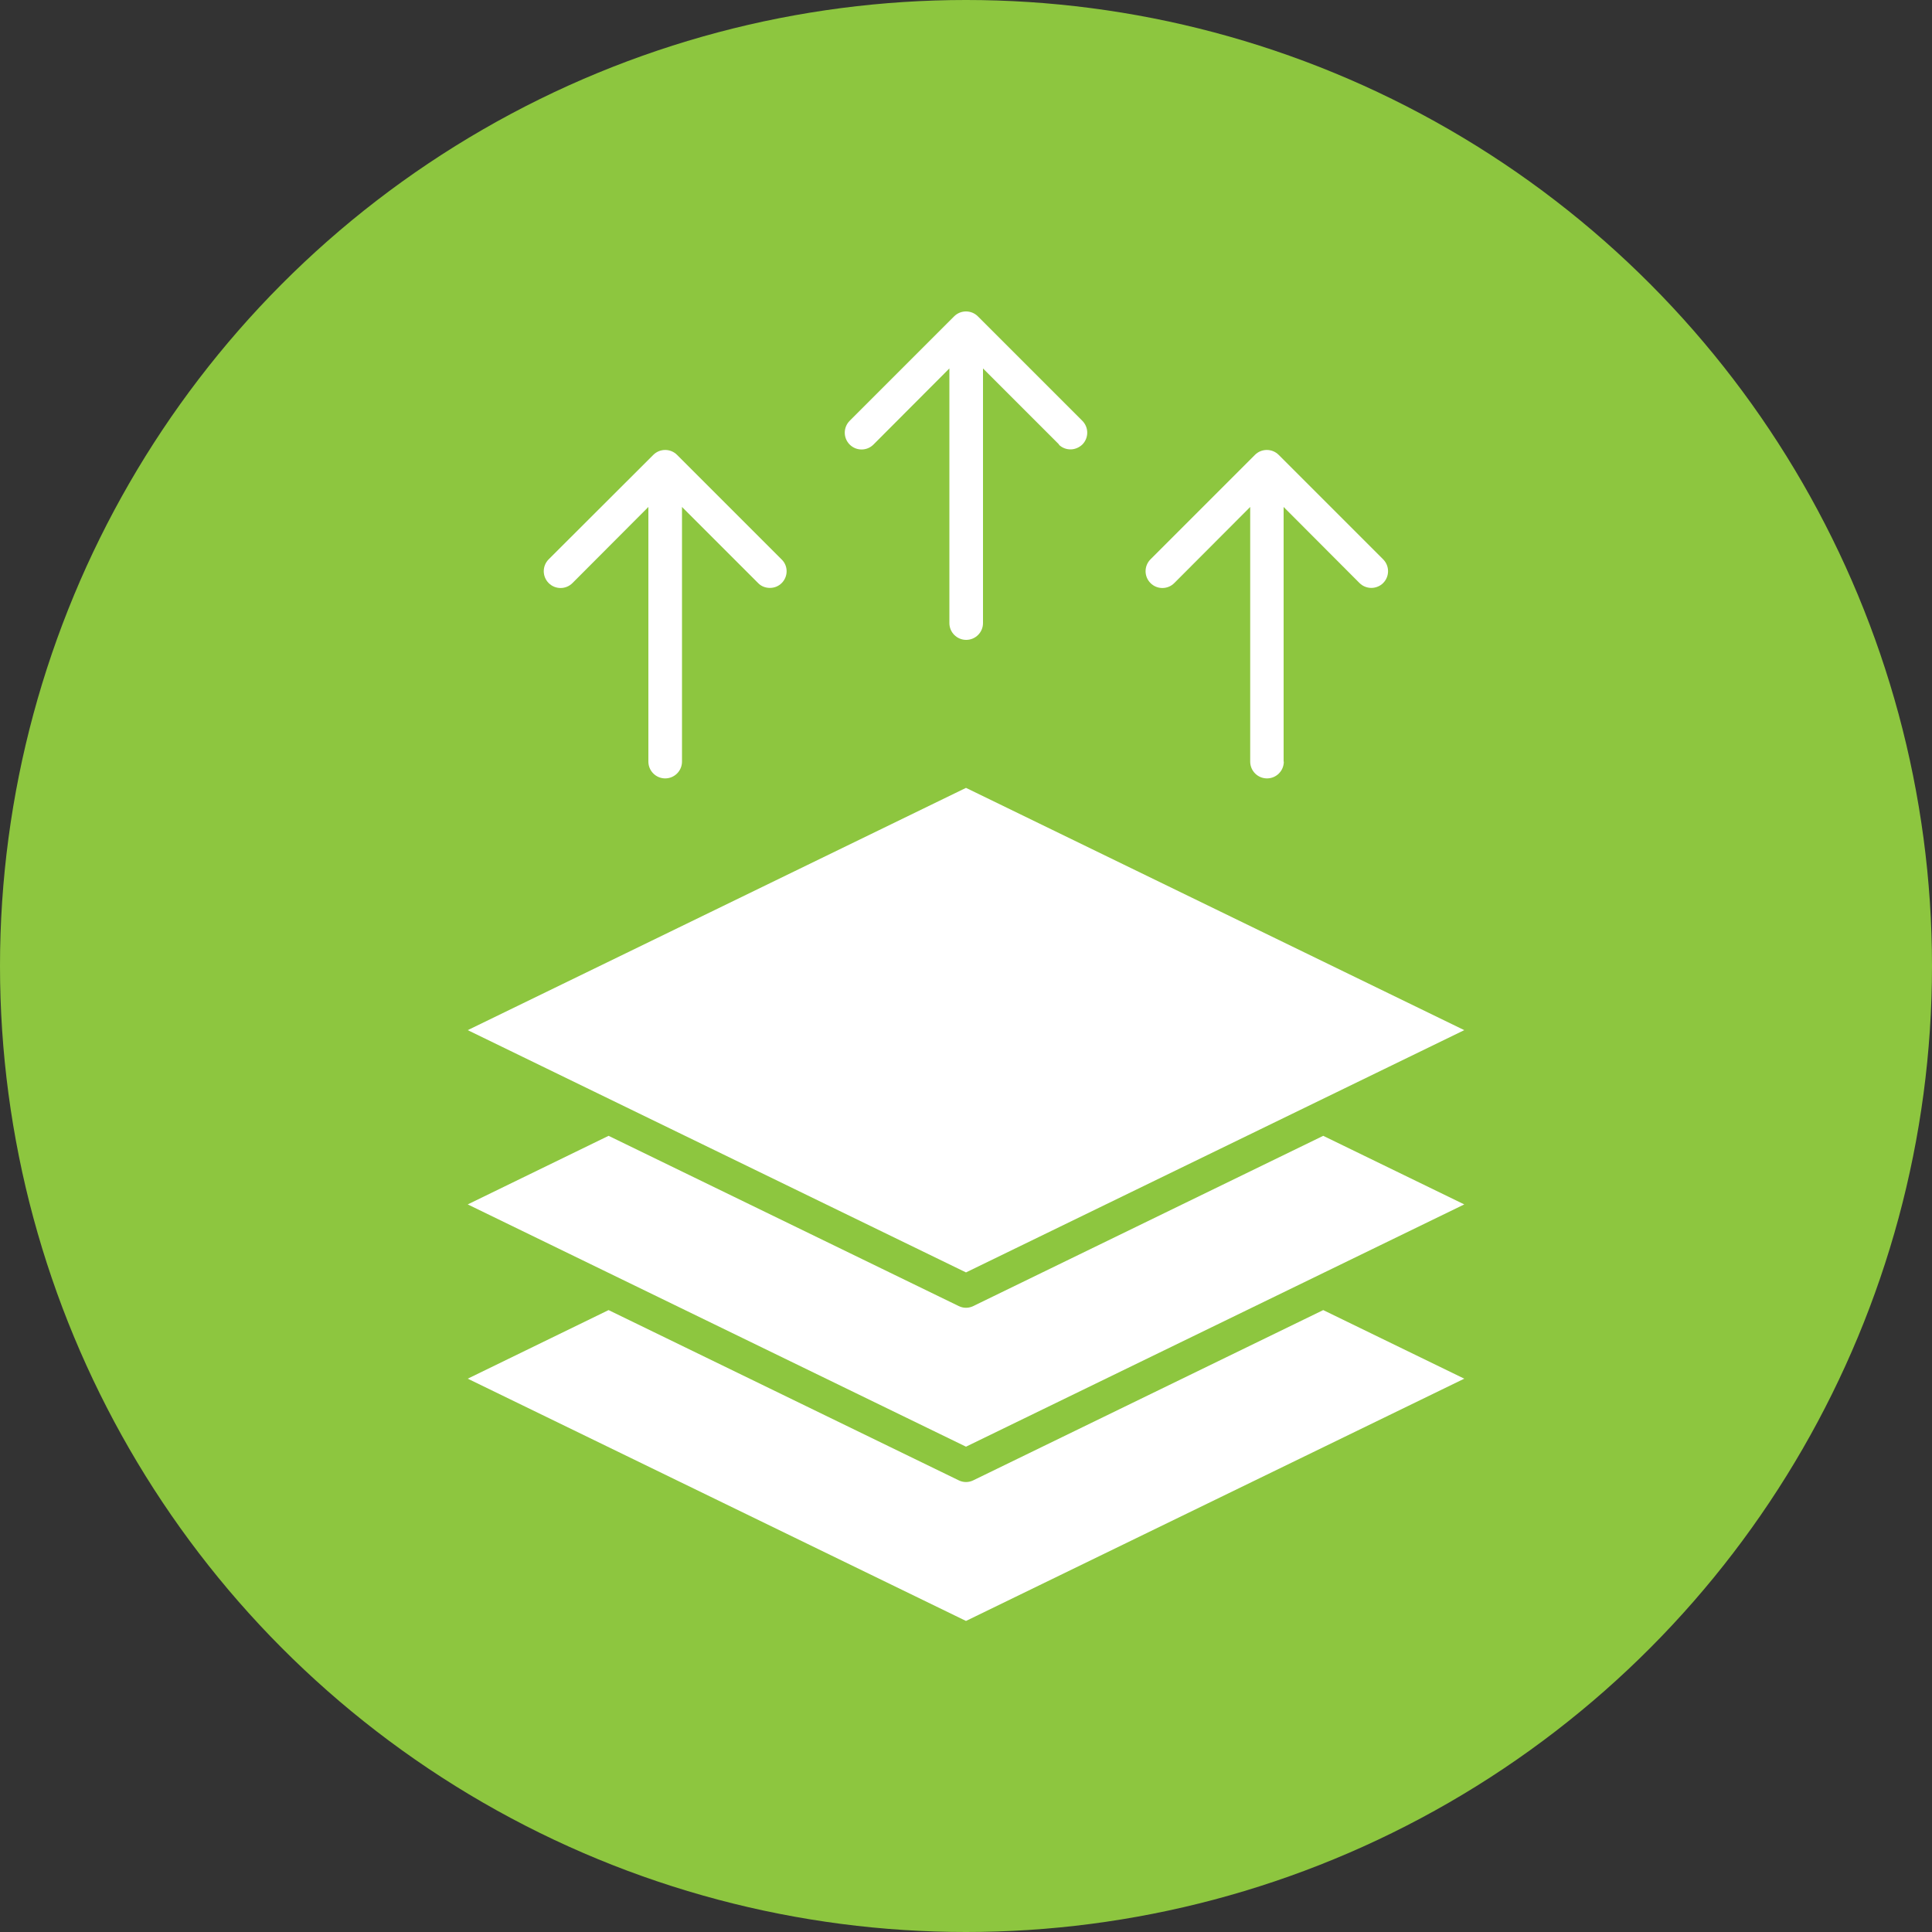
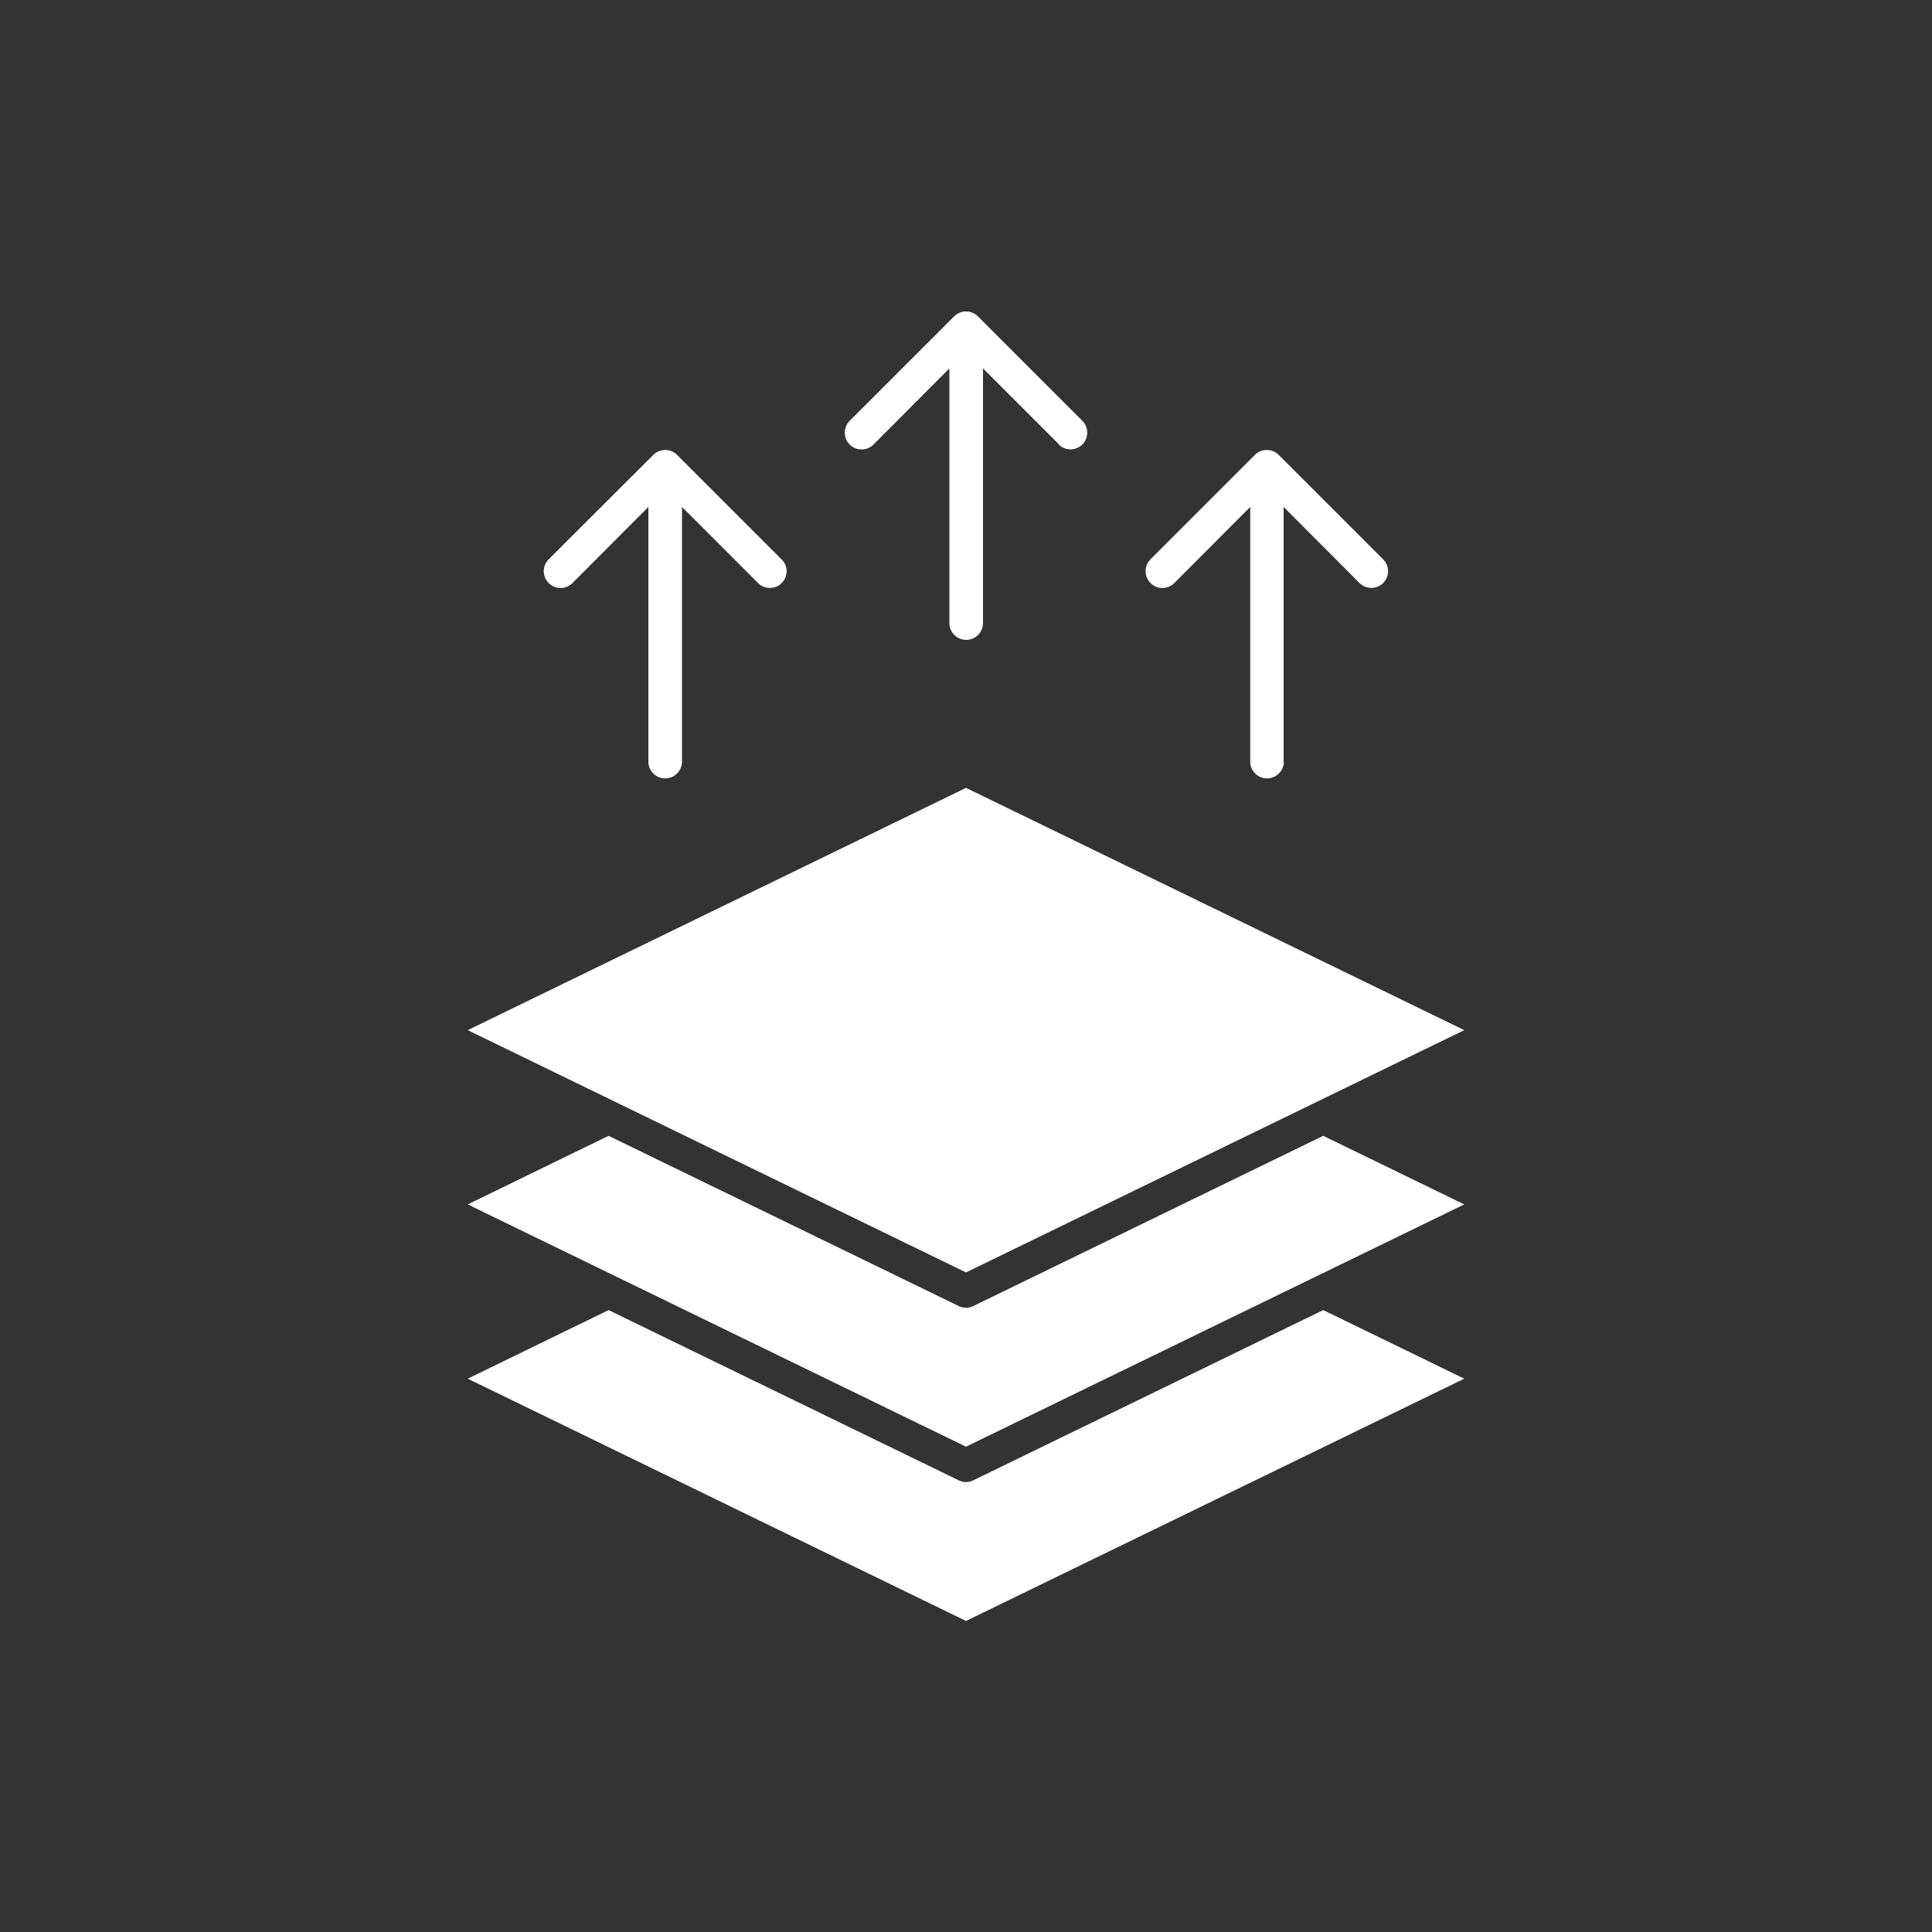
<svg xmlns="http://www.w3.org/2000/svg" width="100" height="100" viewBox="0 0 100 100">
  <rect x="0" y="0" width="100" height="100" fill="#333333" stroke="none" />
  <defs>
    <style>.cls-1{fill:#fff;fill-rule:evenodd;}.cls-2{fill:#8dc63f;}</style>
  </defs>
  <g id="BG">
-     <circle class="cls-2" cx="50" cy="50" r="50" />
-   </g>
+     </g>
  <g id="Floating">
    <path class="cls-1" d="M66.44,39.42v-13.18l3.93,3.94c.17.17.4.25.61.25s.44-.08.61-.25c.34-.34.34-.89,0-1.23l-5.41-5.41c-.16-.16-.38-.25-.61-.25s-.45.09-.61.25l-5.41,5.41c-.34.34-.34.89,0,1.23.34.34.89.34,1.23,0l3.93-3.94v13.18c0,.48.39.87.87.87s.87-.39.87-.87ZM68.49,67.81l-18.11,8.81c-.12.06-.25.09-.38.09s-.26-.03-.38-.09l-18.12-8.81-7.29,3.55,25.79,12.54,25.79-12.54-7.3-3.55ZM68.49,58.79l7.3,3.55-25.79,12.54-25.79-12.54,7.29-3.55,18.12,8.81c.12.06.25.09.38.09s.26-.03.38-.09l18.11-8.81ZM50,40.78l-25.79,12.54,25.79,12.54,25.79-12.54-25.79-12.54ZM40.45,28.95l-5.41-5.41c-.16-.16-.38-.25-.61-.25s-.45.09-.61.25l-5.42,5.41c-.34.34-.34.89,0,1.23.34.34.89.34,1.23,0l3.93-3.94v13.18c0,.48.39.87.87.87s.87-.39.87-.87v-13.18l3.94,3.94c.16.17.39.25.61.25s.44-.08.61-.25c.34-.34.34-.89,0-1.22h0ZM54.8,23.01c.17.17.39.25.61.25s.44-.09.61-.25c.34-.34.34-.89,0-1.23l-5.41-5.41c-.16-.16-.38-.25-.61-.25s-.45.09-.61.25l-5.41,5.41c-.34.34-.34.89,0,1.23.34.34.89.34,1.23,0l3.93-3.94v13.18c0,.48.39.87.87.87s.87-.39.87-.87v-13.18l3.94,3.94Z" />
  </g>
</svg>